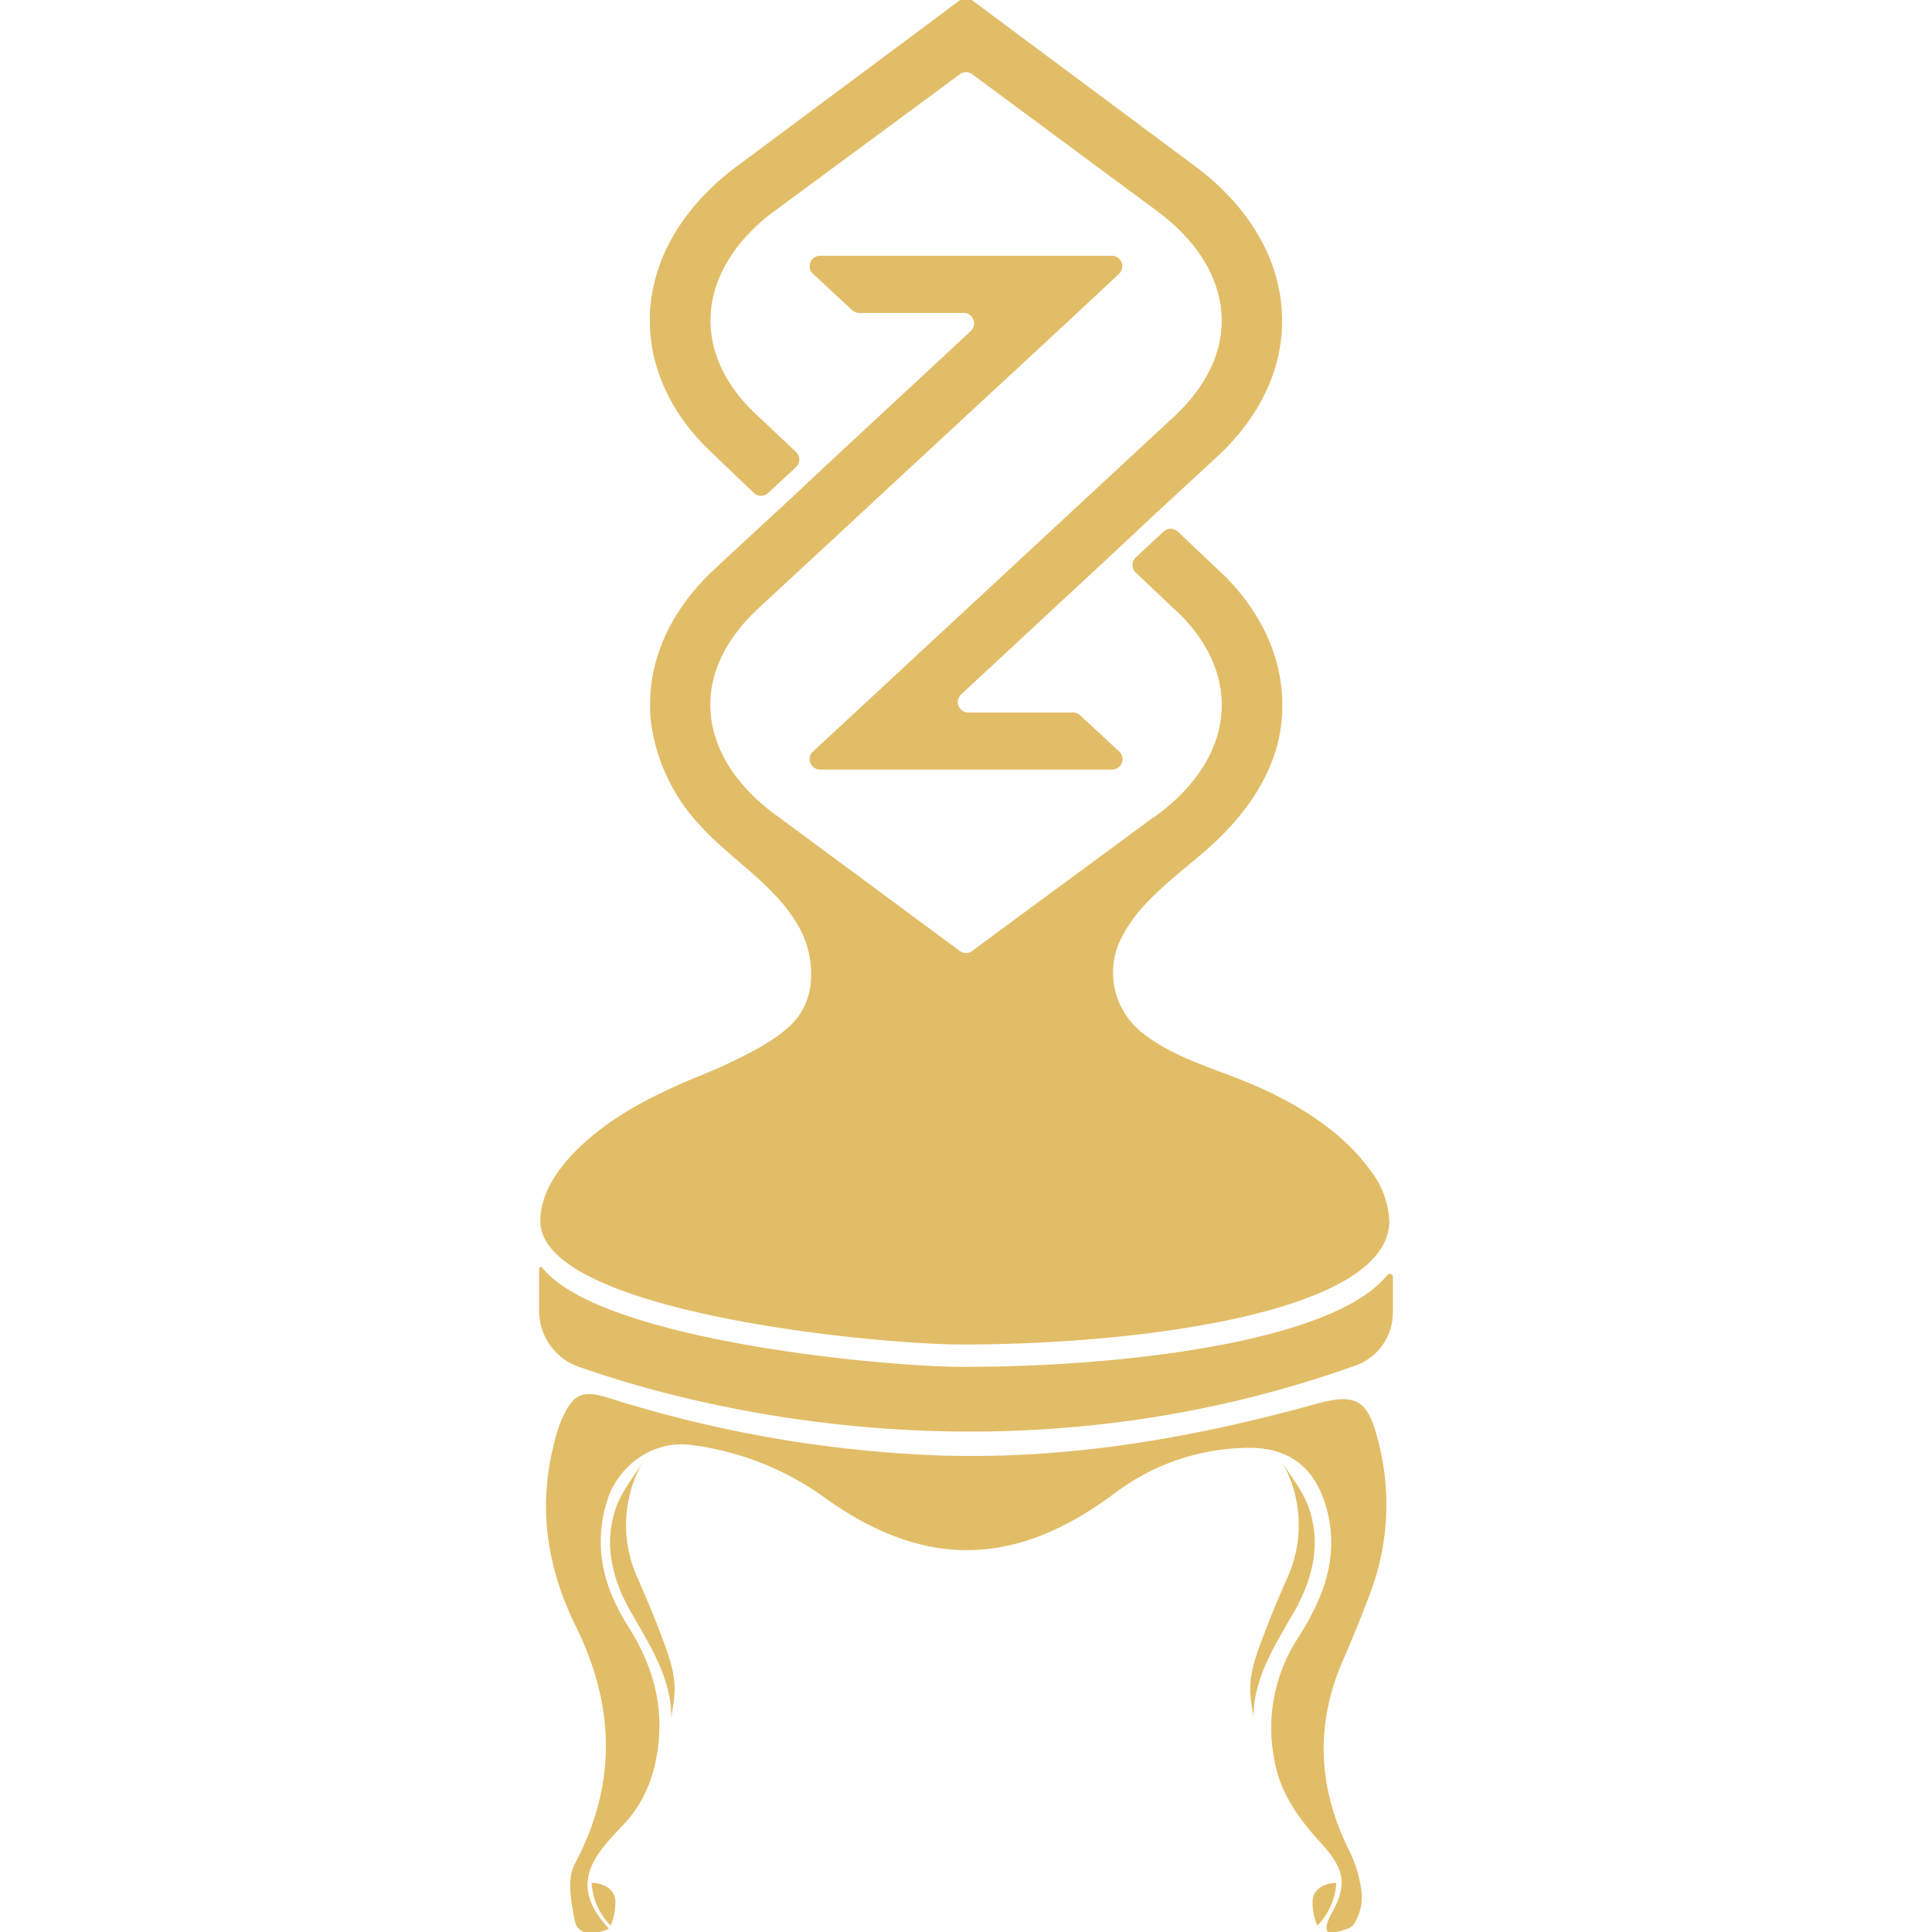
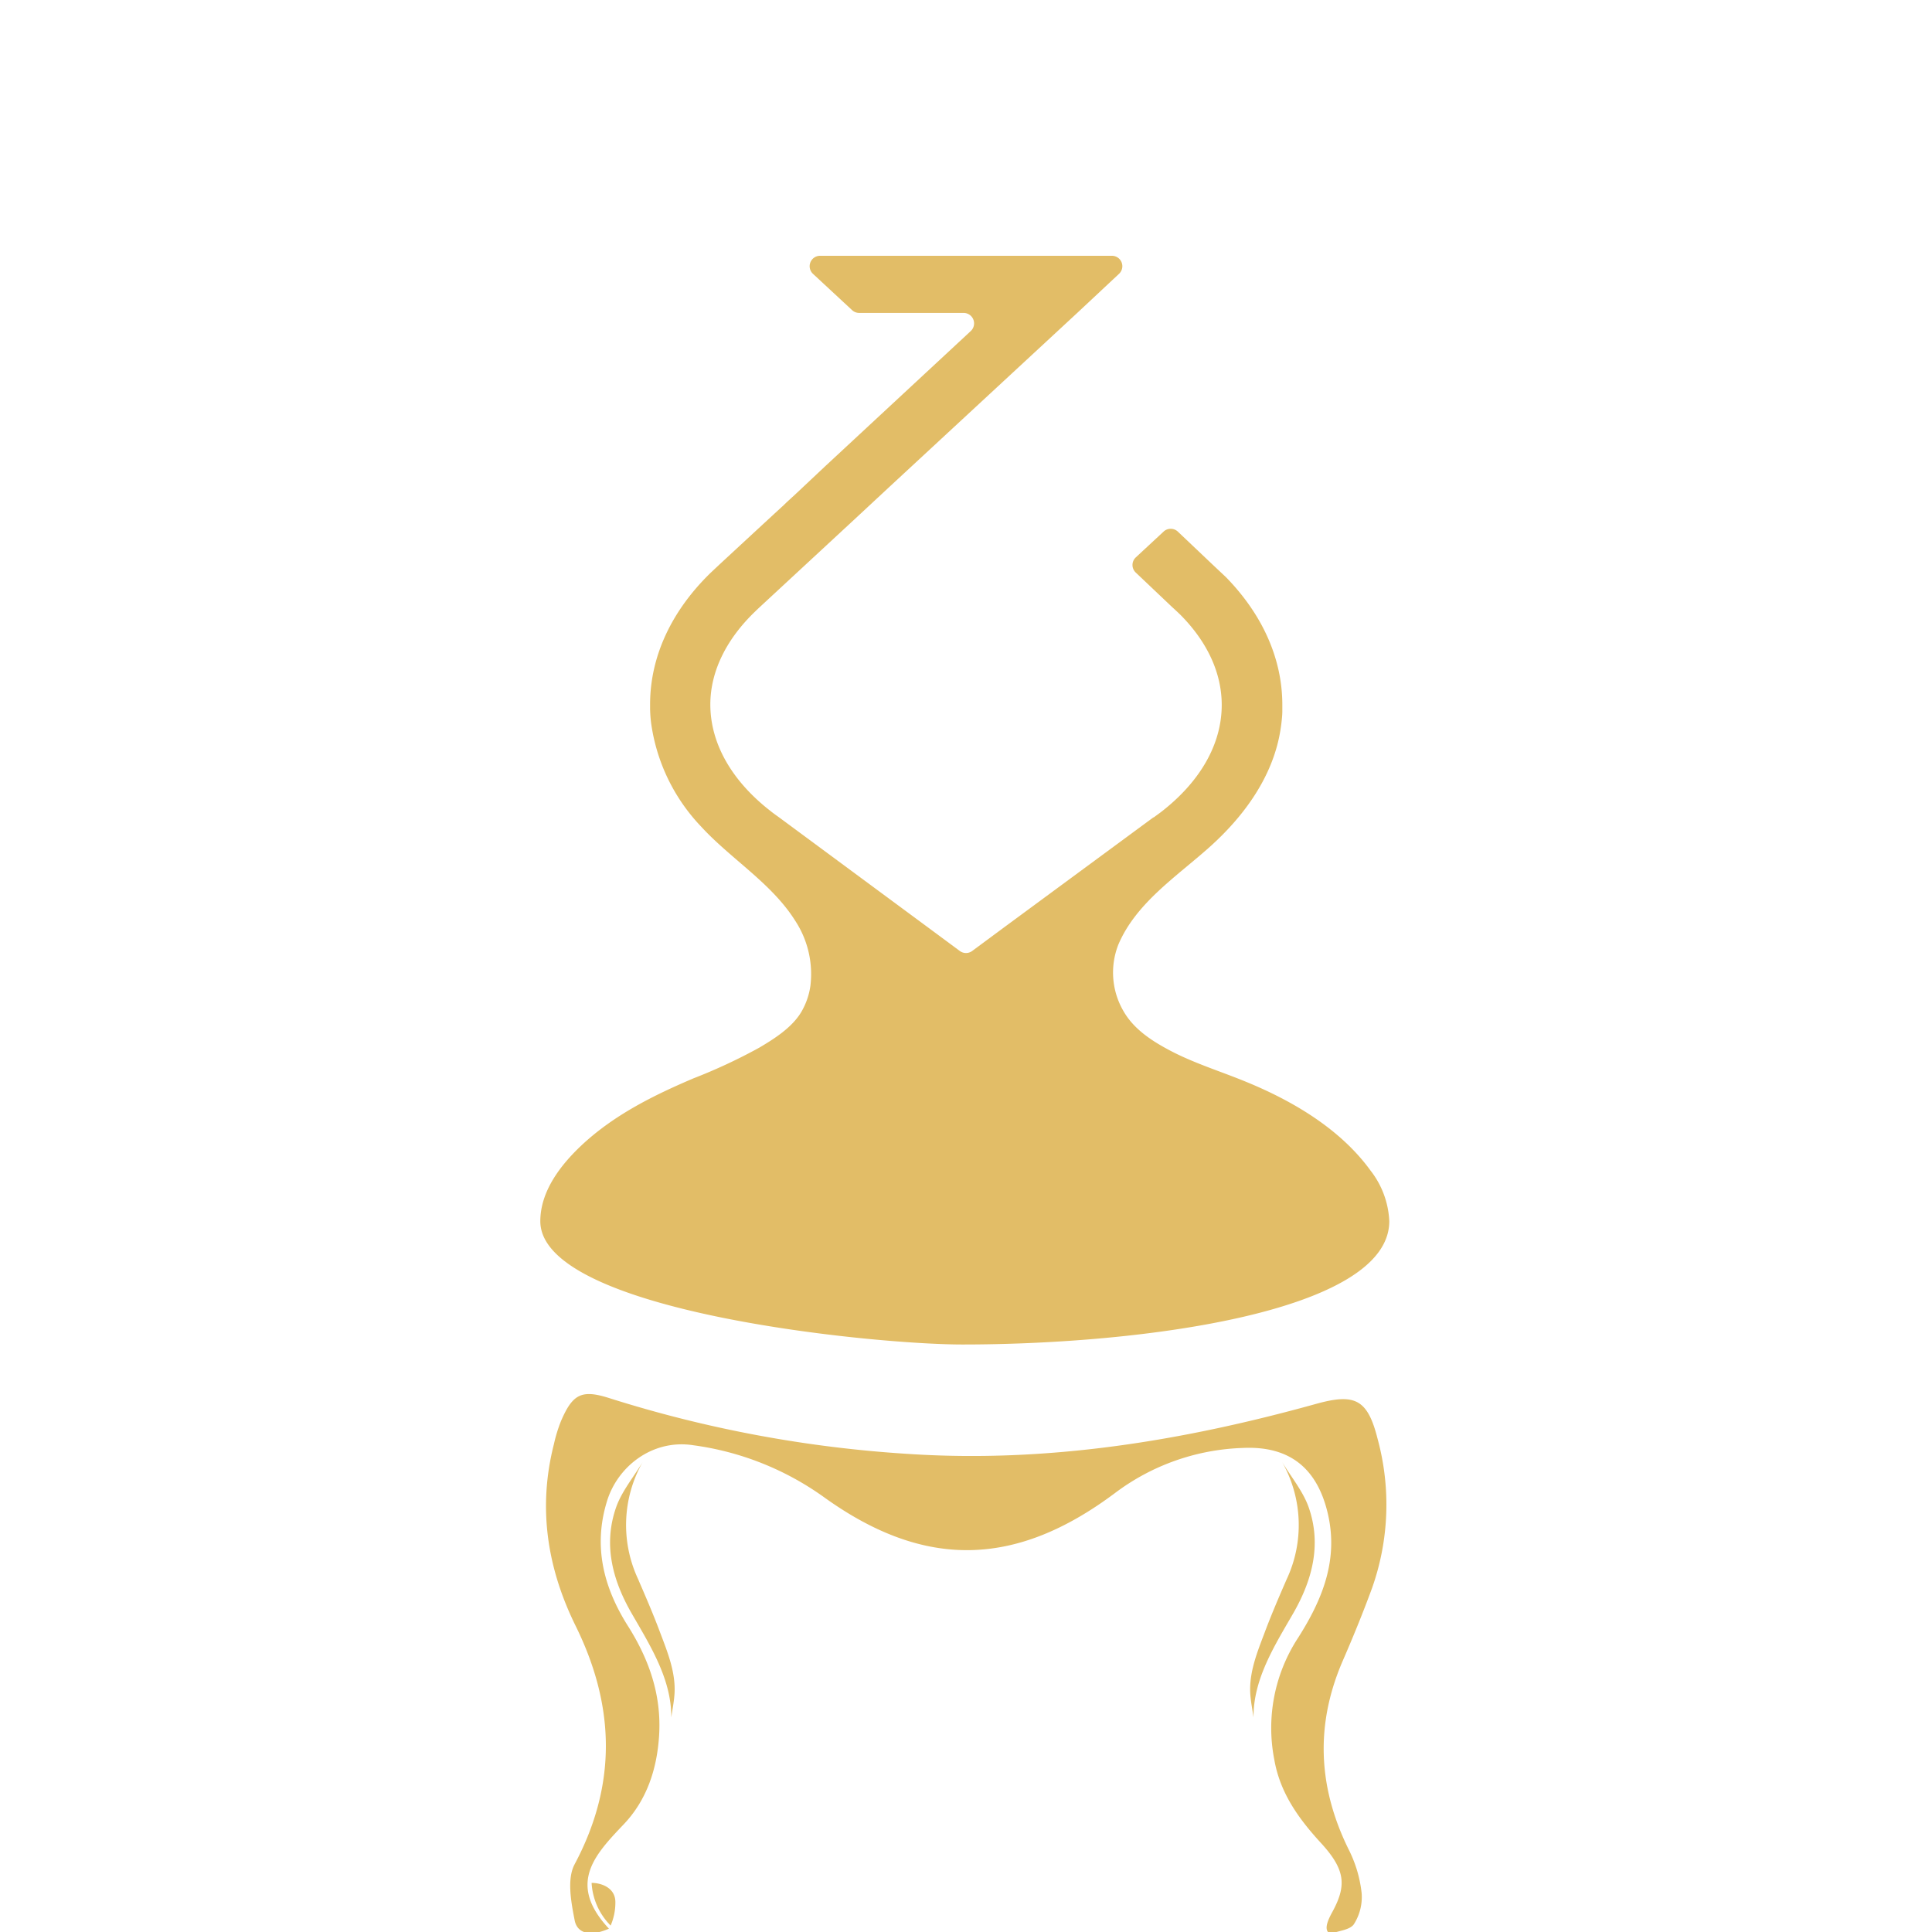
<svg xmlns="http://www.w3.org/2000/svg" id="Layer_1" data-name="Layer 1" viewBox="0 0 330 330">
  <defs>
    <style>.cls-1{fill:#e2bd67;}</style>
  </defs>
  <path class="cls-1" d="M109.77,249.73c-1.55,2.57-3.57,5-4.53,7.72-2.24,6.39-.61,12.48,2.67,18.16,3.14,5.46,6.8,11.21,6.75,17.74.2-1.37.48-2.77.56-4.16.18-3.55-1.16-6.9-2.4-10.17-1-2.69-2.13-5.36-3.27-8-.18-.41-.36-.82-.53-1.24A21.82,21.82,0,0,1,109.77,249.73Z" />
  <path class="cls-1" d="M219,249.73c1.55,2.57,3.57,5,4.53,7.72,2.24,6.39.61,12.48-2.66,18.16-3.15,5.46-6.81,11.21-6.76,17.74-.19-1.37-.48-2.77-.56-4.16-.18-3.55,1.16-6.9,2.4-10.17,1-2.69,2.13-5.36,3.27-8l.54-1.24A21.84,21.84,0,0,0,219,249.73Z" />
  <path class="cls-1" d="M229.35,283.68c-4.76,11-4.22,21.73,1.1,32.4a21.64,21.64,0,0,1,2.13,7.29,8.63,8.63,0,0,1-1.32,5.29c-.67,1-2.62,1.13-4,1.65-1.44-.6-.17-2.84.41-3.91,2.36-4.41,2.08-7.09-2-11.56-3.8-4.13-7-8.53-8-14.23a28.11,28.11,0,0,1,4.08-20.9c4.14-6.53,6.95-13.36,5-21.39-1.86-7.67-6.62-11.37-14.46-11A38.33,38.33,0,0,0,190.48,255c-17,12.74-32.6,13.1-49.82.67a49.63,49.63,0,0,0-22.23-8.81c-7-1.09-13,3.65-14.78,9.65-2.34,7.68-.54,14.67,3.6,21.21,3.63,5.74,5.76,11.81,5.33,18.72-.36,5.75-2.11,11-6,15.12-5,5.26-9.74,10.19-2.57,17.87-3.24,1.44-5.43.77-5.85-1.41-.61-3.13-1.36-7.08,0-9.61,7.29-13.69,6.86-27.12.15-40.72-4.88-9.91-6.46-20.23-3.69-31.05a25.69,25.69,0,0,1,1.18-3.86c2-4.67,3.52-5.5,8.34-3.95a212.69,212.69,0,0,0,51.15,9.52c23.71,1.54,46.78-2.24,69.52-8.56,6.61-1.83,8.79-.82,10.5,6a42.71,42.71,0,0,1-.95,25.46C232.81,275.48,231.12,279.61,229.35,283.68Z" />
  <path class="cls-1" d="M237.3,208.59c0,15.43-42,21.06-72.91,21.06-15.39,0-72.1-5.63-72.1-21.06,0-5.14,3.49-9.63,7.08-13,5.52-5.15,12.2-8.47,19.08-11.4a93.4,93.4,0,0,0,11.2-5.22c2.6-1.53,5.62-3.45,7.2-6.09a12.18,12.18,0,0,0,1.57-4.47,16.6,16.6,0,0,0-2.56-11.09c-4.05-6.48-11-10.56-16.13-16.16a31.94,31.94,0,0,1-8.52-17.7,23.57,23.57,0,0,1-.17-2.4c0-.24,0-.47,0-.73,0-8.39,3.82-16.15,10.35-22.5l1.48-1.39s10.8-10,10.83-10l.69-.67,1.44-1.32L141,79.59l24.82-23.05a1.79,1.79,0,0,0-1.21-3.09H146.75a1.77,1.77,0,0,1-1.2-.47l-6.69-6.21a1.78,1.78,0,0,1,1.21-3.08h49.86a1.78,1.78,0,0,1,1.21,3.08L184,53.45,151.78,83.29l-5.3,4.93-16.84,15.6c-.14.13-.28.28-.43.4a1,1,0,0,0-.1.11c-5,4.75-7.78,10.32-7.78,16,0,6.65,3.65,13.06,10.31,18.22l.11.09c.42.33.84.63,1.28.94l25.33,18.72,5.58,4.13a1.77,1.77,0,0,0,2.12,0l5.58-4.13L197,139.62l.06,0,1.16-.85c6.77-5.2,10.46-11.66,10.46-18.36,0-5.42-2.43-10.71-7-15.34-.44-.43-.9-.86-1.43-1.34l-6.25-5.93a1.77,1.77,0,0,1,0-2.59l4.75-4.41a1.78,1.78,0,0,1,2.43,0l6.08,5.77,2.13,2c6.06,6.2,9.64,13.72,9.64,21.82,0,.36,0,.73,0,1.08,0,.68-.08,1.37-.15,2-.1.86-.24,1.71-.42,2.56-1.56,7.29-6.21,13.6-11.84,18.64S194,154.25,191,161.4a13.07,13.07,0,0,0,1,11.48c1.82,3.08,5,5.07,8.08,6.68,4.09,2.12,8.49,3.46,12.73,5.21,8,3.27,16.14,8.07,21.28,15.16A15.1,15.1,0,0,1,237.3,208.59Z" />
-   <path class="cls-1" d="M237.91,218.09v6.16a9.6,9.6,0,0,1-6.39,9c-60.43,21.59-114.31,6.69-132.71.19a10.09,10.09,0,0,1-6.72-9.53v-7.17a.31.31,0,0,1,.55-.2c9.83,12.31,57.84,16.93,72,16.93,27.43,0,63.31-4.32,72.38-15.75A.53.53,0,0,1,237.91,218.09Z" />
  <path class="cls-1" d="M101.05,321.61a11.22,11.22,0,0,0,3.25,7.29,9.83,9.83,0,0,0,.81-4C105.11,322.42,102.68,321.61,101.05,321.61Z" />
-   <path class="cls-1" d="M228.25,321.61A11.24,11.24,0,0,1,225,328.9a9.83,9.83,0,0,1-.81-4C224.2,322.42,226.63,321.61,228.25,321.61Z" />
-   <path class="cls-1" d="M219,54.78c0,8.39-3.82,16.15-10.29,22.45a0,0,0,0,1,0,0s0,0,0,0l-1.46,1.37,0,0-10.82,10-2.13,2L189,95.56l-24.84,23.06a1.78,1.78,0,0,0,1.21,3.08h17.91a1.82,1.82,0,0,1,1.21.47l6.68,6.2a1.78,1.78,0,0,1-1.21,3.08H140.07a1.78,1.78,0,0,1-1.21-3.08l7.2-6.67,32.16-29.84,5.31-4.93,16.83-15.61a5.79,5.79,0,0,1,.44-.39.23.23,0,0,1,.09-.11c5-4.75,7.78-10.32,7.78-16,0-6.65-3.65-13.06-10.31-18.22a.44.44,0,0,0-.11-.09c-.42-.33-.84-.63-1.26-.94h0L171.64,16.81l-5.58-4.13a1.77,1.77,0,0,0-2.12,0l-5.58,4.13L133,35.53l0,0-1.16.84c-6.77,5.21-10.48,11.67-10.48,18.37,0,5.42,2.45,10.71,7,15.28a0,0,0,0,0,0,0l0,0c.43.43.87.86,1.35,1.27,0,0,0,0,0,0l0,0,6.25,5.91a1.78,1.78,0,0,1,0,2.6l-4.75,4.41a1.78,1.78,0,0,1-2.43,0l-6-5.73a0,0,0,0,1,0,0h0v0h0l-2.08-2h0a0,0,0,0,1,0,0C114.6,70.4,111,62.88,111,54.78c0-.36,0-.72,0-1.08,0-.69.08-1.37.17-2.06,1.05-9.21,6.72-17.51,15.37-23.74l0,0L156.48,5.61,163.94.05a1.77,1.77,0,0,1,2.12,0l7.46,5.56,29.92,22.27,0,0c8.65,6.23,14.32,14.53,15.37,23.74.09.8.15,1.61.17,2.42C219,54.29,219,54.52,219,54.78Z" />
</svg>